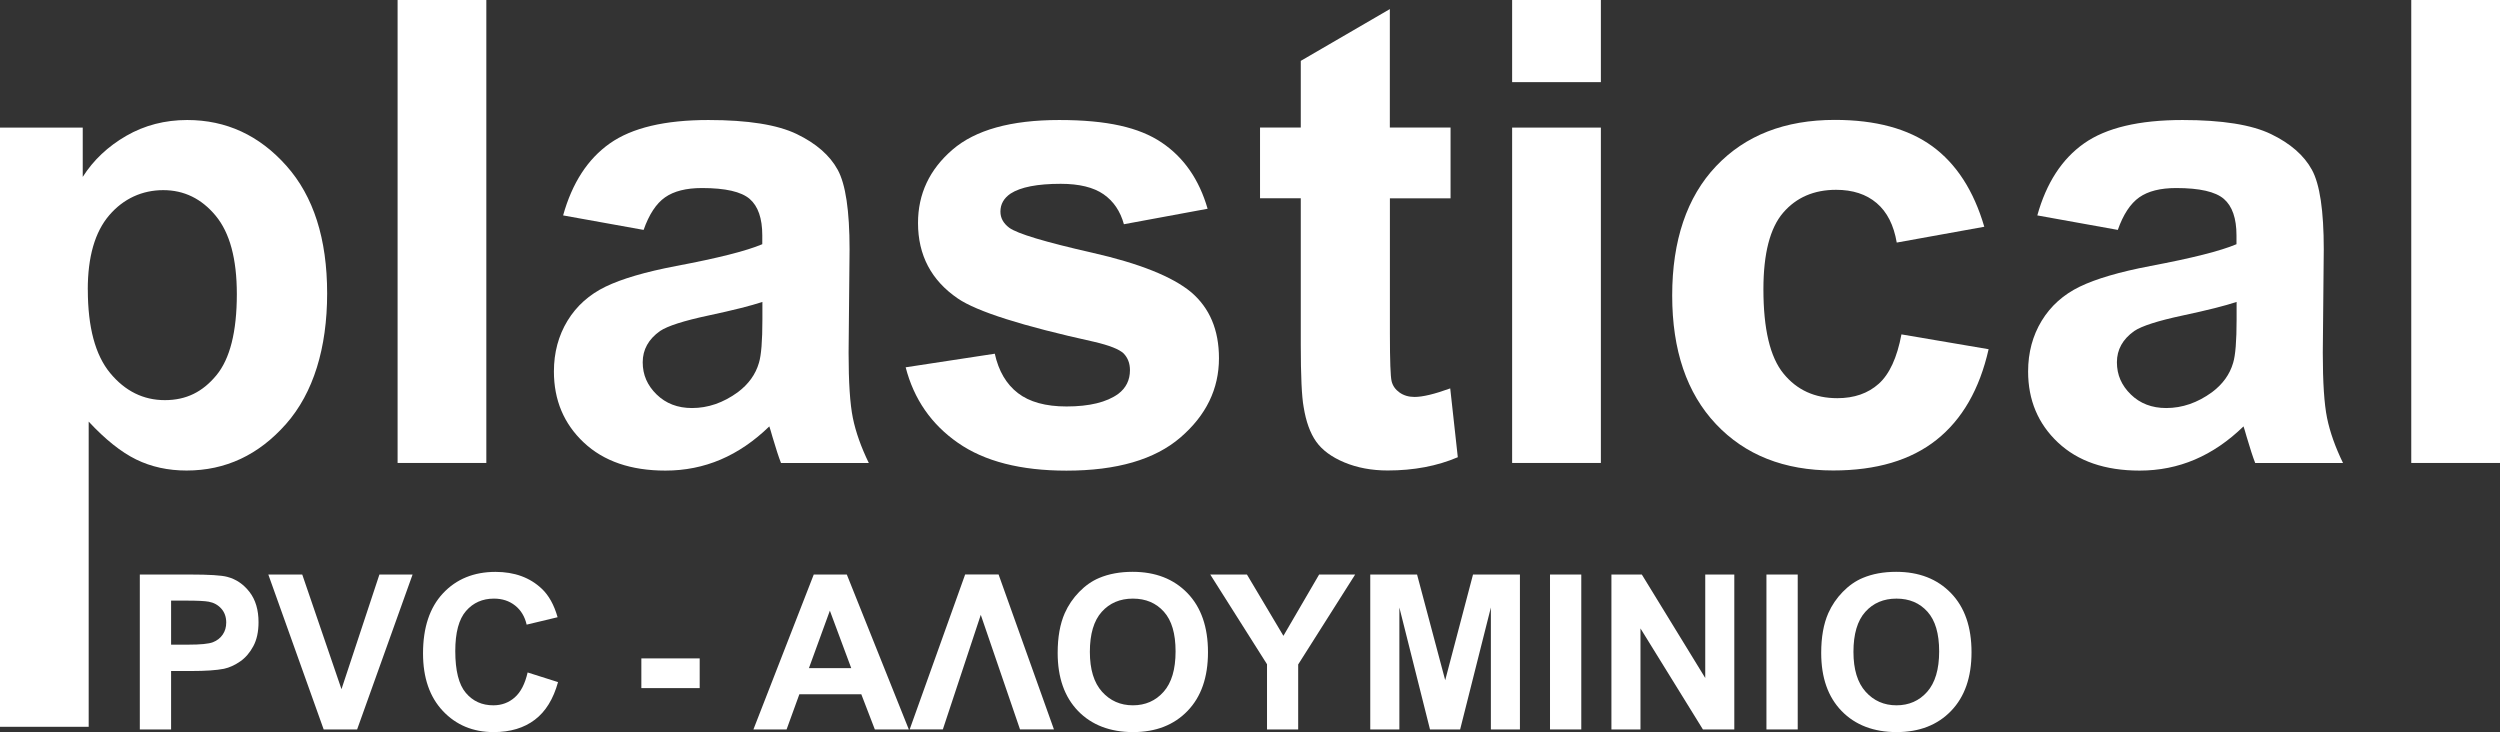
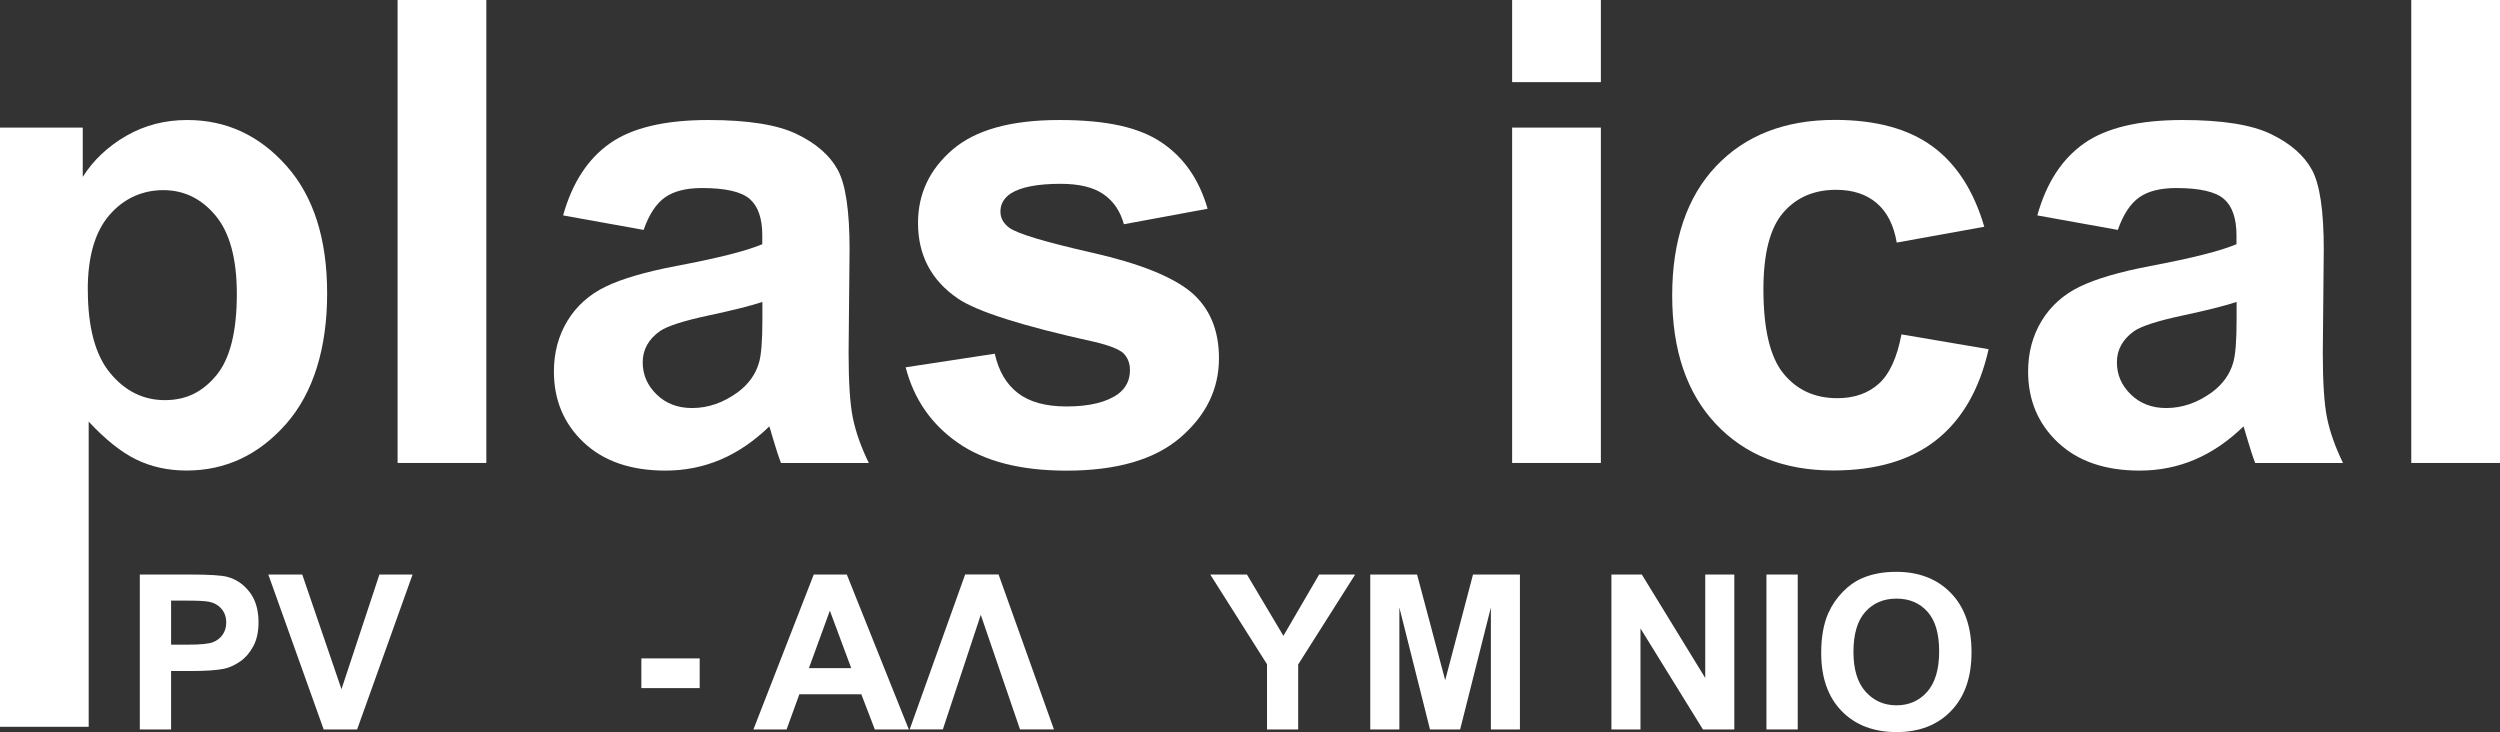
<svg xmlns="http://www.w3.org/2000/svg" id="Layer_2" data-name="Layer 2" viewBox="0 0 462.03 135.29">
  <rect x="0" y="0" width="462.03" height="135.29" fill="#333333" stroke="none" />
  <defs>
    <style>      .cls-1 {        fill: #fff;        stroke-width: 0px;      }    </style>
  </defs>
  <g id="Layer_1-2" data-name="Layer 1">
    <g>
      <path class="cls-1" d="M0,23.58h15.29v9.11c1.98-3.11,4.67-5.64,8.05-7.59,3.39-1.95,7.14-2.92,11.26-2.92,7.2,0,13.31,2.82,18.33,8.46,5.02,5.64,7.53,13.5,7.53,23.58s-2.53,18.39-7.59,24.13c-5.06,5.74-11.19,8.61-18.39,8.61-3.42,0-6.53-.68-9.31-2.04-2.78-1.36-5.71-3.7-8.78-7v56.4H0V23.58ZM16.23,53.52c0,6.97,1.38,12.11,4.14,15.44,2.76,3.33,6.13,4.99,10.1,4.99s6.98-1.53,9.51-4.58c2.53-3.06,3.79-8.06,3.79-15.03,0-6.5-1.3-11.32-3.91-14.47-2.61-3.15-5.84-4.73-9.69-4.73s-7.34,1.55-9.98,4.64c-2.65,3.09-3.97,7.68-3.97,13.75Z" />
      <path class="cls-1" d="M73.48,85.56V0h16.4v85.56h-16.4Z" />
      <path class="cls-1" d="M118.95,42.49l-14.88-2.68c1.67-5.99,4.55-10.43,8.64-13.31s10.16-4.32,18.21-4.32c7.31,0,12.76.87,16.34,2.6,3.58,1.73,6.1,3.93,7.56,6.6,1.46,2.66,2.19,7.56,2.19,14.68l-.18,19.14c0,5.45.26,9.46.79,12.05.53,2.59,1.51,5.36,2.95,8.32h-16.23c-.43-1.09-.95-2.71-1.58-4.84-.27-.97-.47-1.61-.58-1.93-2.8,2.72-5.8,4.77-8.99,6.13-3.19,1.36-6.6,2.04-10.21,2.04-6.38,0-11.41-1.73-15.09-5.19s-5.52-7.84-5.52-13.13c0-3.5.84-6.62,2.51-9.37,1.67-2.74,4.02-4.84,7.03-6.3,3.01-1.46,7.36-2.73,13.04-3.82,7.66-1.44,12.98-2.78,15.93-4.03v-1.63c0-3.15-.78-5.4-2.33-6.74-1.56-1.34-4.49-2.01-8.81-2.01-2.92,0-5.19.57-6.83,1.72s-2.96,3.16-3.97,6.04ZM140.9,55.8c-2.1.7-5.43,1.54-9.98,2.51s-7.53,1.93-8.93,2.86c-2.14,1.52-3.21,3.44-3.21,5.78s.86,4.28,2.57,5.95c1.71,1.67,3.89,2.51,6.54,2.51,2.96,0,5.78-.97,8.46-2.92,1.98-1.48,3.29-3.29,3.91-5.43.43-1.4.64-4.07.64-8v-3.27Z" />
      <path class="cls-1" d="M167.39,67.88l16.46-2.51c.7,3.19,2.12,5.61,4.26,7.27,2.14,1.65,5.14,2.48,8.99,2.48,4.24,0,7.43-.78,9.57-2.33,1.44-1.09,2.16-2.55,2.16-4.38,0-1.25-.39-2.28-1.17-3.09-.82-.78-2.65-1.5-5.49-2.16-13.23-2.92-21.62-5.58-25.16-8-4.9-3.35-7.35-8-7.35-13.95,0-5.37,2.12-9.88,6.36-13.54,4.24-3.66,10.82-5.49,19.73-5.49s14.79,1.38,18.91,4.14c4.12,2.76,6.96,6.85,8.52,12.26l-15.47,2.86c-.66-2.41-1.92-4.26-3.76-5.54-1.85-1.28-4.49-1.93-7.91-1.93-4.32,0-7.41.6-9.28,1.81-1.25.86-1.87,1.96-1.87,3.33,0,1.17.54,2.16,1.63,2.98,1.48,1.09,6.59,2.63,15.32,4.61,8.73,1.98,14.83,4.42,18.3,7.3,3.42,2.92,5.14,6.98,5.14,12.2,0,5.68-2.37,10.56-7.12,14.65-4.75,4.09-11.77,6.13-21.07,6.13-8.44,0-15.13-1.71-20.05-5.14-4.92-3.42-8.14-8.07-9.66-13.95Z" />
-       <path class="cls-1" d="M268.08,23.58v13.07h-11.21v24.98c0,5.06.11,8,.32,8.84.21.84.7,1.53,1.46,2.07s1.68.82,2.77.82c1.52,0,3.72-.53,6.6-1.58l1.4,12.72c-3.81,1.63-8.13,2.45-12.96,2.45-2.96,0-5.62-.5-8-1.49-2.37-.99-4.11-2.28-5.22-3.85s-1.88-3.71-2.31-6.39c-.35-1.91-.53-5.76-.53-11.56v-27.02h-7.53v-13.07h7.53v-12.32l16.46-9.57v21.89h11.21Z" />
      <path class="cls-1" d="M279.46,15.18V0h16.4v15.18h-16.4ZM279.46,85.56V23.58h16.4v61.98h-16.4Z" />
      <path class="cls-1" d="M366.71,41.91l-16.17,2.92c-.55-3.23-1.78-5.66-3.71-7.3s-4.43-2.45-7.5-2.45c-4.09,0-7.35,1.41-9.78,4.23-2.43,2.82-3.65,7.54-3.65,14.15,0,7.35,1.23,12.55,3.71,15.58,2.47,3.04,5.79,4.55,9.95,4.55,3.11,0,5.66-.88,7.65-2.66,1.98-1.77,3.39-4.82,4.2-9.13l16.11,2.74c-1.67,7.39-4.88,12.98-9.63,16.75-4.75,3.77-11.11,5.66-19.09,5.66-9.07,0-16.29-2.86-21.68-8.58-5.39-5.72-8.08-13.64-8.08-23.76s2.7-18.2,8.11-23.9c5.41-5.7,12.72-8.55,21.95-8.55,7.55,0,13.55,1.63,18.01,4.87,4.45,3.25,7.65,8.2,9.6,14.85Z" />
      <path class="cls-1" d="M391.4,42.49l-14.88-2.68c1.67-5.99,4.55-10.43,8.64-13.31,4.09-2.88,10.16-4.32,18.21-4.32,7.31,0,12.76.87,16.34,2.6,3.58,1.73,6.1,3.93,7.56,6.6,1.46,2.66,2.19,7.56,2.19,14.68l-.18,19.14c0,5.45.26,9.46.79,12.05.53,2.59,1.51,5.36,2.95,8.32h-16.23c-.43-1.09-.95-2.71-1.58-4.84-.27-.97-.47-1.61-.58-1.93-2.8,2.72-5.8,4.77-8.99,6.13-3.19,1.36-6.6,2.04-10.21,2.04-6.38,0-11.41-1.73-15.09-5.19-3.68-3.46-5.52-7.84-5.52-13.13,0-3.5.84-6.62,2.51-9.37,1.67-2.74,4.02-4.84,7.03-6.3,3.01-1.46,7.36-2.73,13.04-3.82,7.66-1.44,12.98-2.78,15.93-4.03v-1.63c0-3.15-.78-5.4-2.33-6.74-1.56-1.34-4.49-2.01-8.81-2.01-2.92,0-5.19.57-6.83,1.72-1.63,1.15-2.96,3.16-3.97,6.04ZM413.35,55.8c-2.1.7-5.43,1.54-9.98,2.51s-7.53,1.93-8.93,2.86c-2.14,1.52-3.21,3.44-3.21,5.78s.86,4.28,2.57,5.95c1.71,1.67,3.89,2.51,6.54,2.51,2.96,0,5.78-.97,8.46-2.92,1.98-1.48,3.29-3.29,3.91-5.43.43-1.4.64-4.07.64-8v-3.27Z" />
      <path class="cls-1" d="M445.63,85.56V0h16.4v85.56h-16.4Z" />
    </g>
    <g>
      <path class="cls-1" d="M25.84,134.81v-28.63h9.28c3.52,0,5.81.14,6.88.43,1.64.43,3.01,1.36,4.12,2.8,1.11,1.44,1.66,3.3,1.66,5.58,0,1.76-.32,3.24-.96,4.43-.64,1.2-1.45,2.14-2.43,2.82-.98.68-1.98,1.14-3,1.36-1.38.27-3.38.41-6,.41h-3.77v10.8h-5.78ZM31.62,111.02v8.12h3.16c2.28,0,3.8-.15,4.57-.45.77-.3,1.37-.77,1.81-1.41.44-.64.65-1.38.65-2.23,0-1.04-.31-1.9-.92-2.58-.61-.68-1.39-1.1-2.32-1.27-.69-.13-2.08-.2-4.16-.2h-2.79Z" />
      <path class="cls-1" d="M59.82,134.81l-10.23-28.63h6.27l7.25,21.19,7.01-21.19h6.13l-10.25,28.63h-6.17Z" />
-       <path class="cls-1" d="M97.52,124.28l5.61,1.78c-.86,3.12-2.29,5.45-4.29,6.96-2,1.52-4.53,2.28-7.61,2.28-3.8,0-6.93-1.3-9.38-3.9-2.45-2.6-3.67-6.15-3.67-10.65,0-4.77,1.23-8.47,3.69-11.1s5.7-3.96,9.71-3.96c3.5,0,6.35,1.04,8.54,3.11,1.3,1.22,2.28,2.98,2.93,5.27l-5.72,1.37c-.34-1.48-1.04-2.66-2.12-3.52s-2.38-1.29-3.92-1.29c-2.12,0-3.84.76-5.17,2.29-1.32,1.52-1.98,3.99-1.98,7.4,0,3.62.65,6.2,1.95,7.73,1.3,1.54,2.99,2.3,5.08,2.3,1.54,0,2.86-.49,3.96-1.46,1.11-.98,1.9-2.51,2.38-4.61Z" />
      <path class="cls-1" d="M118.53,127.17v-5.49h10.78v5.49h-10.78Z" />
      <path class="cls-1" d="M167.97,134.81h-6.29l-2.5-6.5h-11.45l-2.36,6.5h-6.13l11.15-28.63h6.11l11.46,28.63ZM157.32,123.48l-3.95-10.62-3.87,10.62h7.81Z" />
      <path class="cls-1" d="M184.55,106.17l10.23,28.63h-6.27l-7.25-21.17-7.01,21.17h-6.13l10.25-28.63h6.17Z" />
-       <path class="cls-1" d="M195.47,120.66c0-2.92.44-5.36,1.31-7.34.65-1.46,1.54-2.77,2.67-3.93,1.13-1.16,2.36-2.02,3.7-2.58,1.78-.75,3.84-1.13,6.17-1.13,4.22,0,7.59,1.31,10.13,3.93,2.53,2.62,3.8,6.26,3.8,10.92s-1.26,8.24-3.77,10.85c-2.51,2.61-5.87,3.92-10.08,3.92s-7.64-1.3-10.16-3.9c-2.51-2.6-3.77-6.17-3.77-10.73ZM201.42,120.47c0,3.24.75,5.7,2.25,7.37,1.5,1.67,3.4,2.51,5.7,2.51s4.2-.83,5.67-2.49c1.48-1.66,2.22-4.15,2.22-7.47s-.72-5.73-2.16-7.34c-1.44-1.61-3.35-2.42-5.73-2.42s-4.3.82-5.76,2.45c-1.46,1.63-2.19,4.1-2.19,7.39Z" />
      <path class="cls-1" d="M234.16,134.81v-12.05l-10.49-16.58h6.78l6.74,11.33,6.6-11.33h6.66l-10.53,16.62v12.01h-5.76Z" />
      <path class="cls-1" d="M253.24,134.81v-28.63h8.65l5.2,19.53,5.14-19.53h8.67v28.63h-5.37v-22.54l-5.68,22.54h-5.57l-5.66-22.54v22.54h-5.37Z" />
-       <path class="cls-1" d="M286.46,134.81v-28.63h5.78v28.63h-5.78Z" />
      <path class="cls-1" d="M297.81,134.81v-28.63h5.62l11.72,19.12v-19.12h5.37v28.63h-5.8l-11.54-18.67v18.67h-5.37Z" />
      <path class="cls-1" d="M326.46,134.81v-28.63h5.78v28.63h-5.78Z" />
      <path class="cls-1" d="M336.58,120.66c0-2.92.44-5.36,1.31-7.34.65-1.46,1.54-2.77,2.67-3.93s2.36-2.02,3.7-2.58c1.78-.75,3.84-1.13,6.17-1.13,4.22,0,7.59,1.31,10.13,3.93s3.8,6.26,3.8,10.92-1.26,8.24-3.77,10.85-5.87,3.92-10.08,3.92-7.64-1.3-10.16-3.9-3.77-6.17-3.77-10.73ZM342.54,120.47c0,3.24.75,5.7,2.25,7.37s3.4,2.51,5.7,2.51,4.2-.83,5.67-2.49,2.22-4.15,2.22-7.47-.72-5.73-2.16-7.34-3.35-2.42-5.73-2.42-4.3.82-5.76,2.45-2.19,4.1-2.19,7.39Z" />
    </g>
  </g>
</svg>